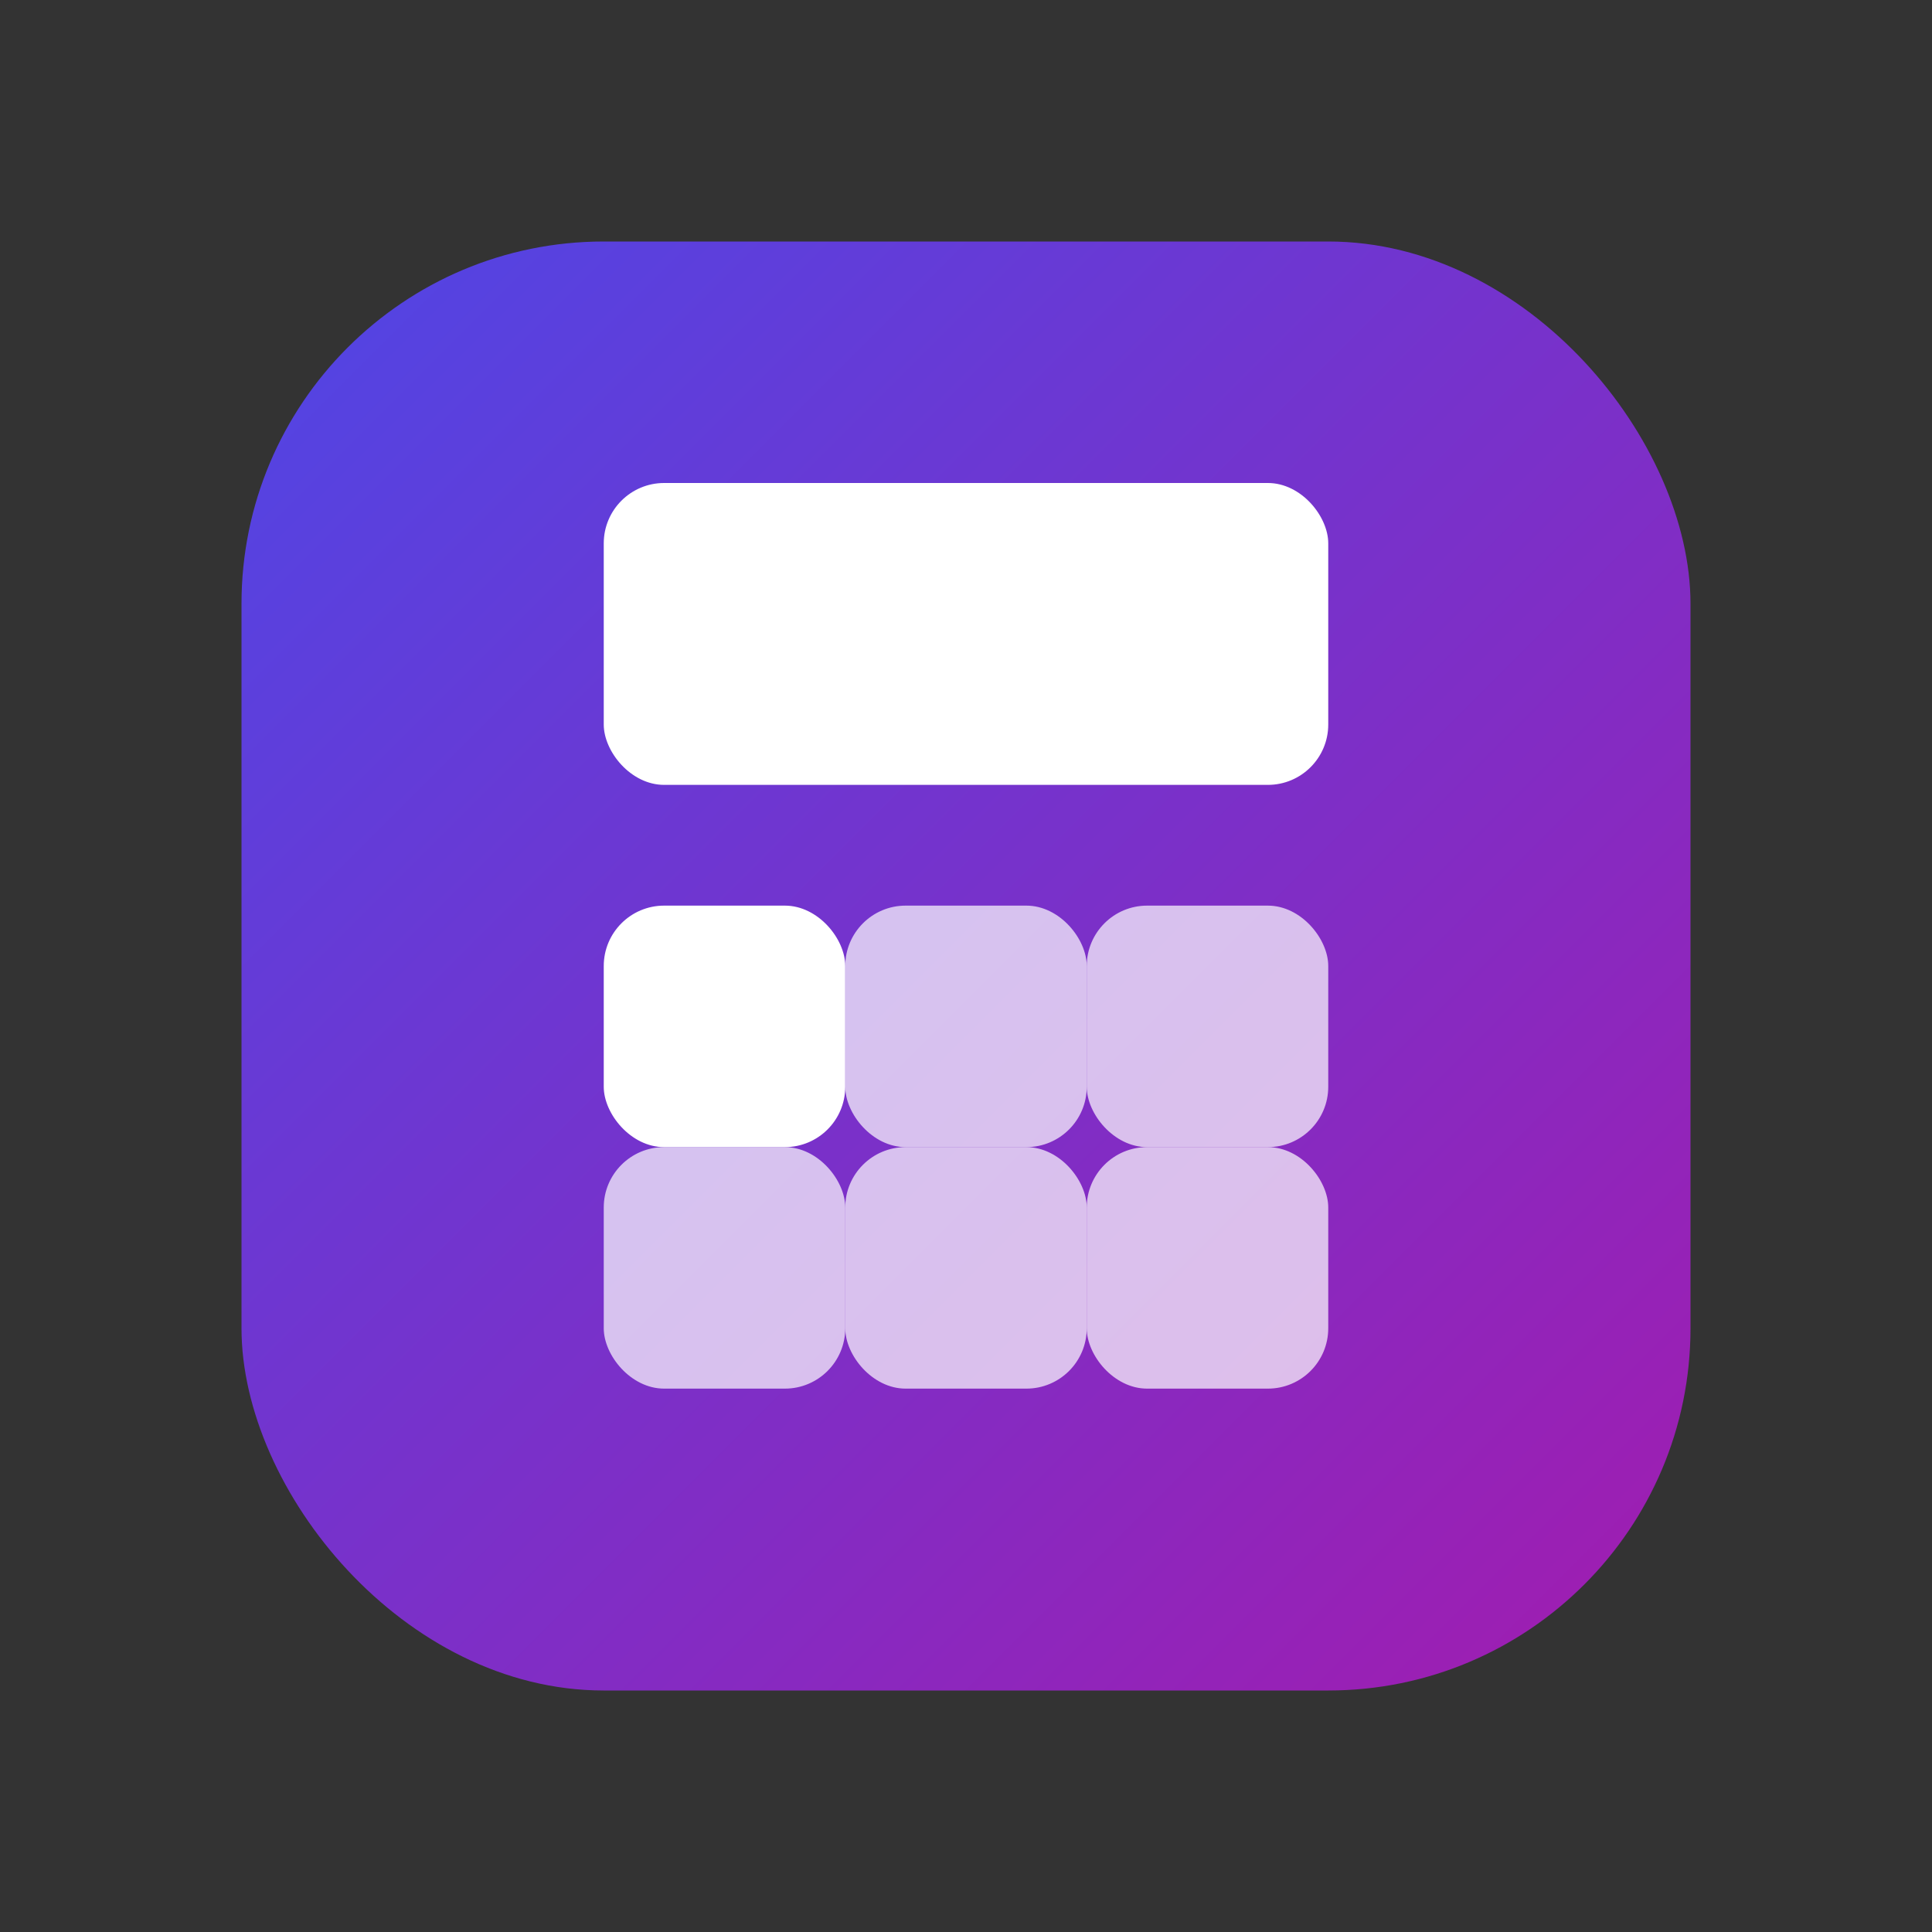
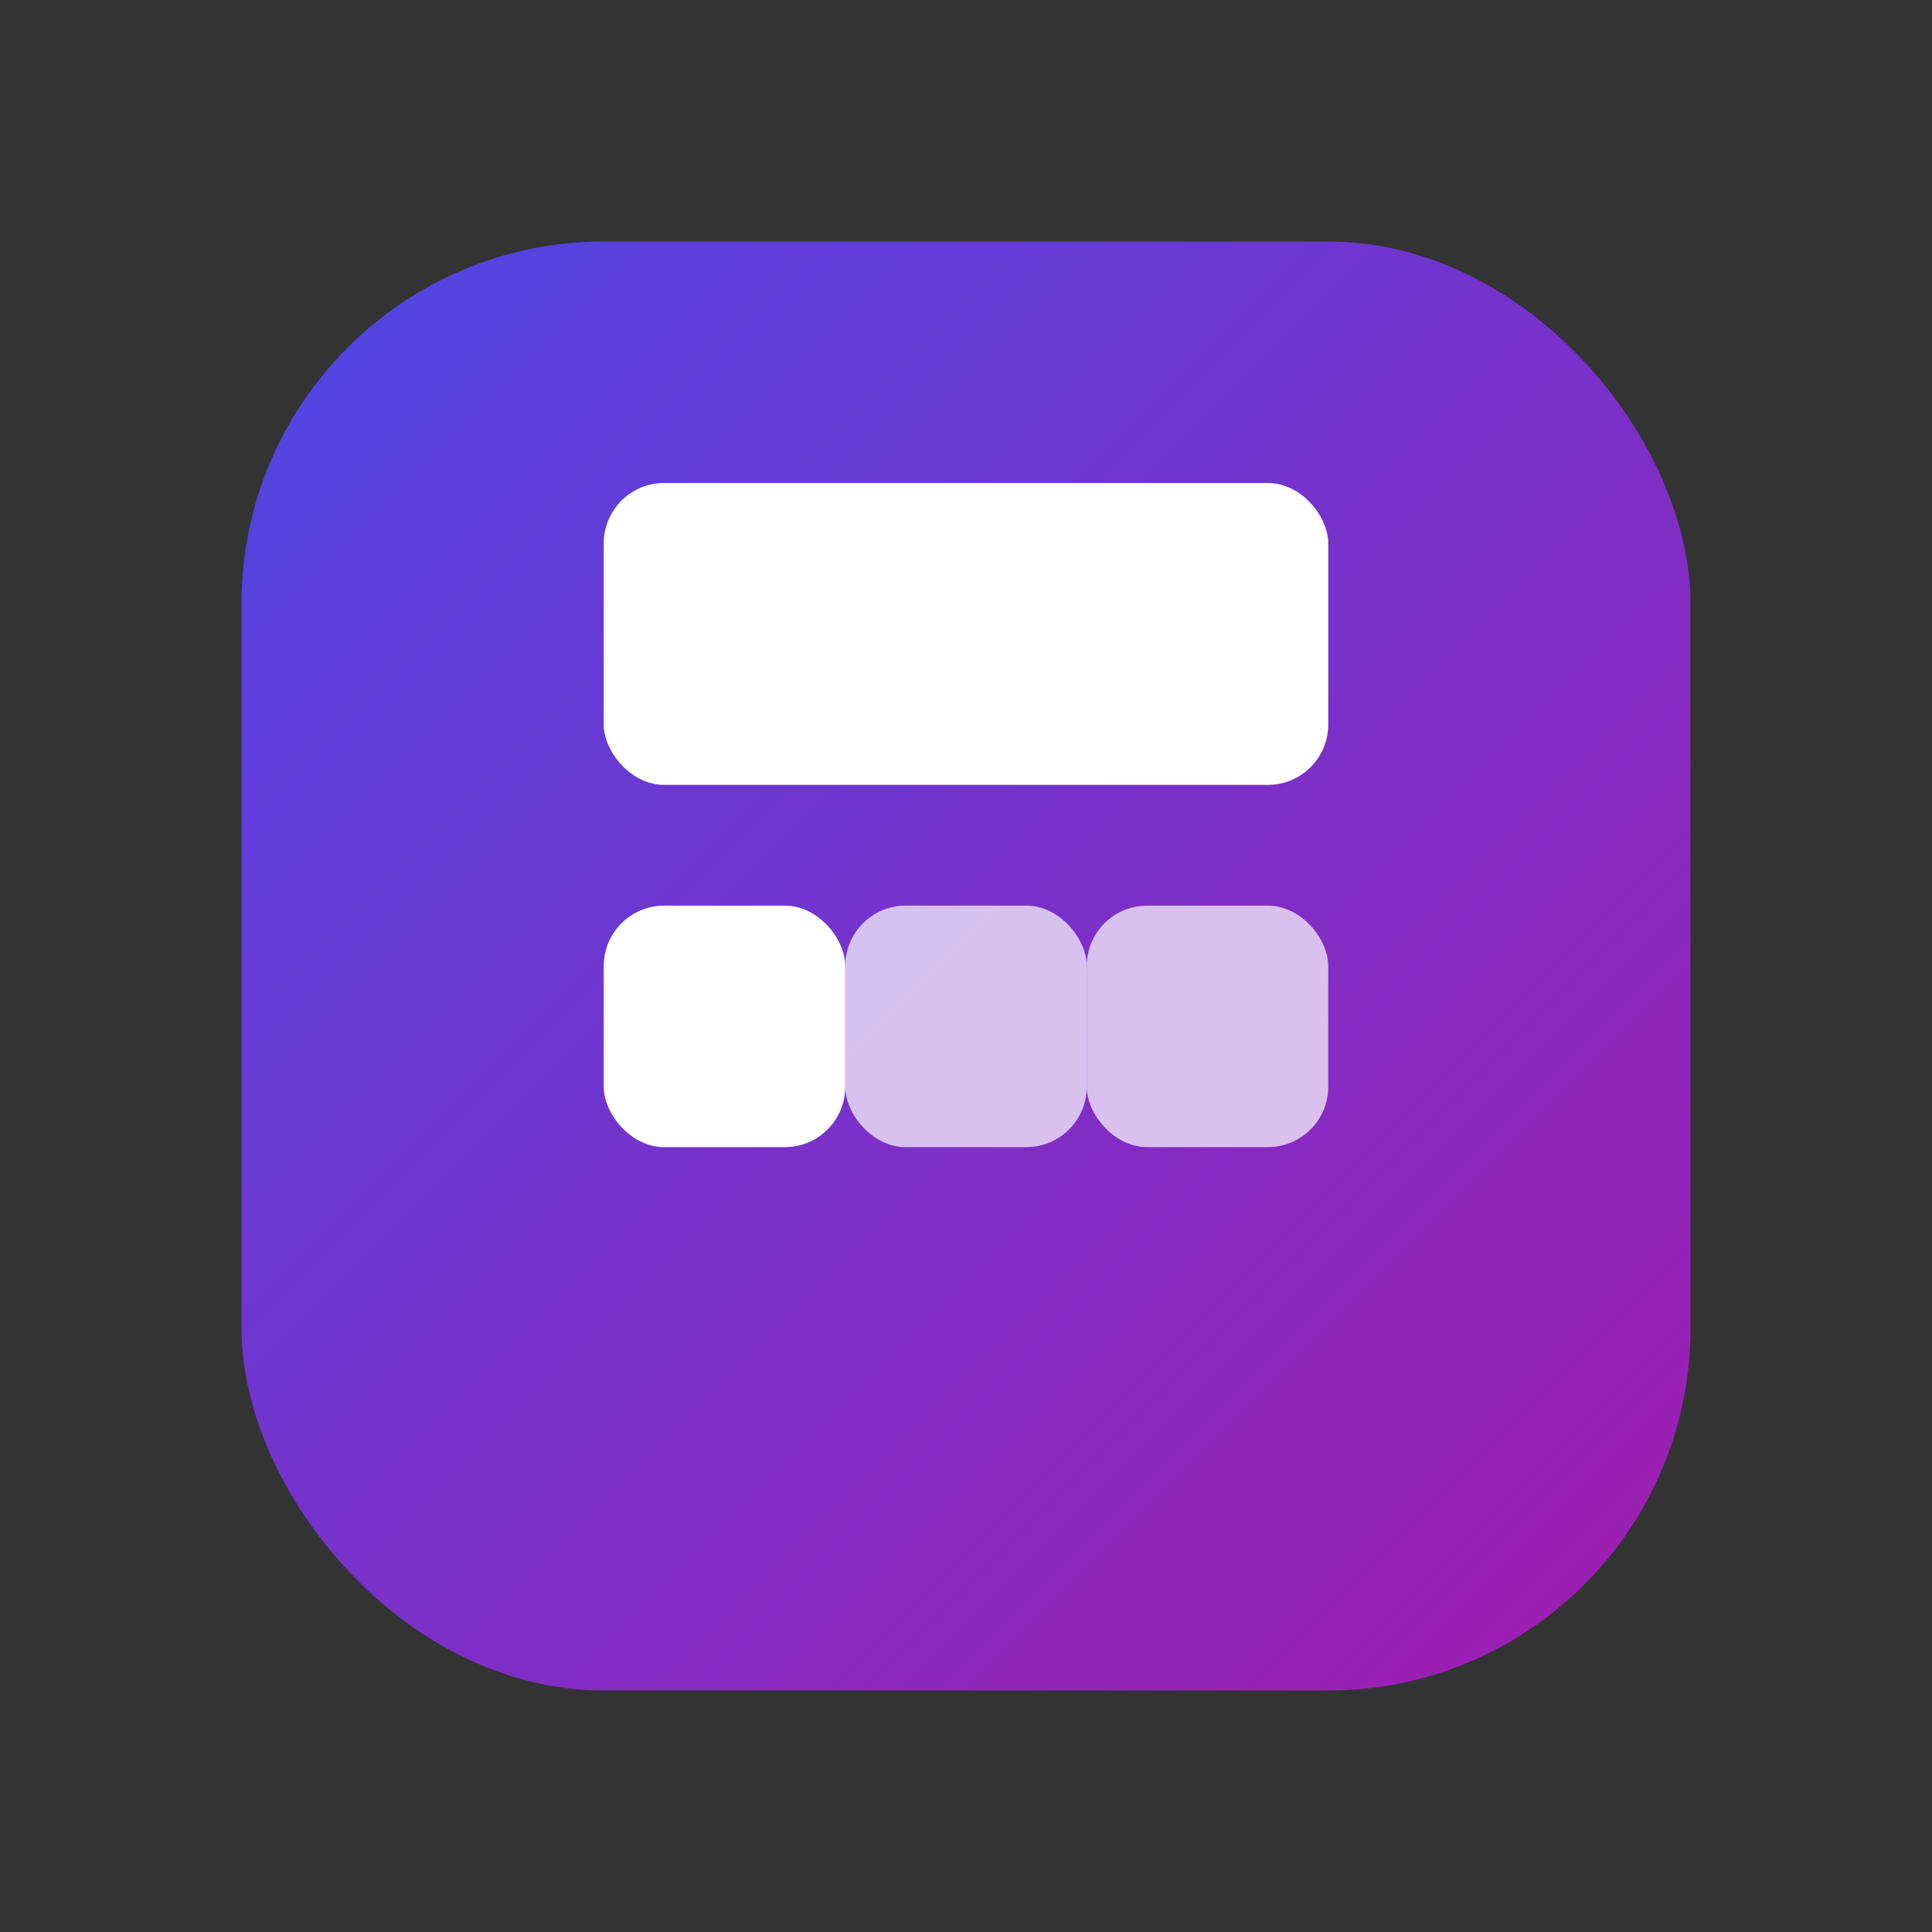
<svg xmlns="http://www.w3.org/2000/svg" viewBox="0 0 64 64">
  <rect x="0" y="0" width="64" height="64" fill="#333333" stroke="none" />
  <defs>
    <linearGradient id="calcsage-gradient" x1="0" y1="0" x2="1" y2="1">
      <stop offset="0%" stop-color="#4f46e5" />
      <stop offset="100%" stop-color="#a21caf" />
    </linearGradient>
  </defs>
  <rect x="8" y="8" width="48" height="48" rx="12" fill="url(#calcsage-gradient)" />
  <rect x="20" y="16" width="24" height="10" rx="2" fill="#fff" />
  <rect x="20" y="30" width="8" height="8" rx="2" fill="#fff" />
  <rect x="28" y="30" width="8" height="8" rx="2" fill="#fff" opacity="0.7" />
  <rect x="36" y="30" width="8" height="8" rx="2" fill="#fff" opacity="0.7" />
-   <rect x="20" y="38" width="8" height="8" rx="2" fill="#fff" opacity="0.7" />
-   <rect x="28" y="38" width="8" height="8" rx="2" fill="#fff" opacity="0.7" />
-   <rect x="36" y="38" width="8" height="8" rx="2" fill="#fff" opacity="0.7" />
</svg>